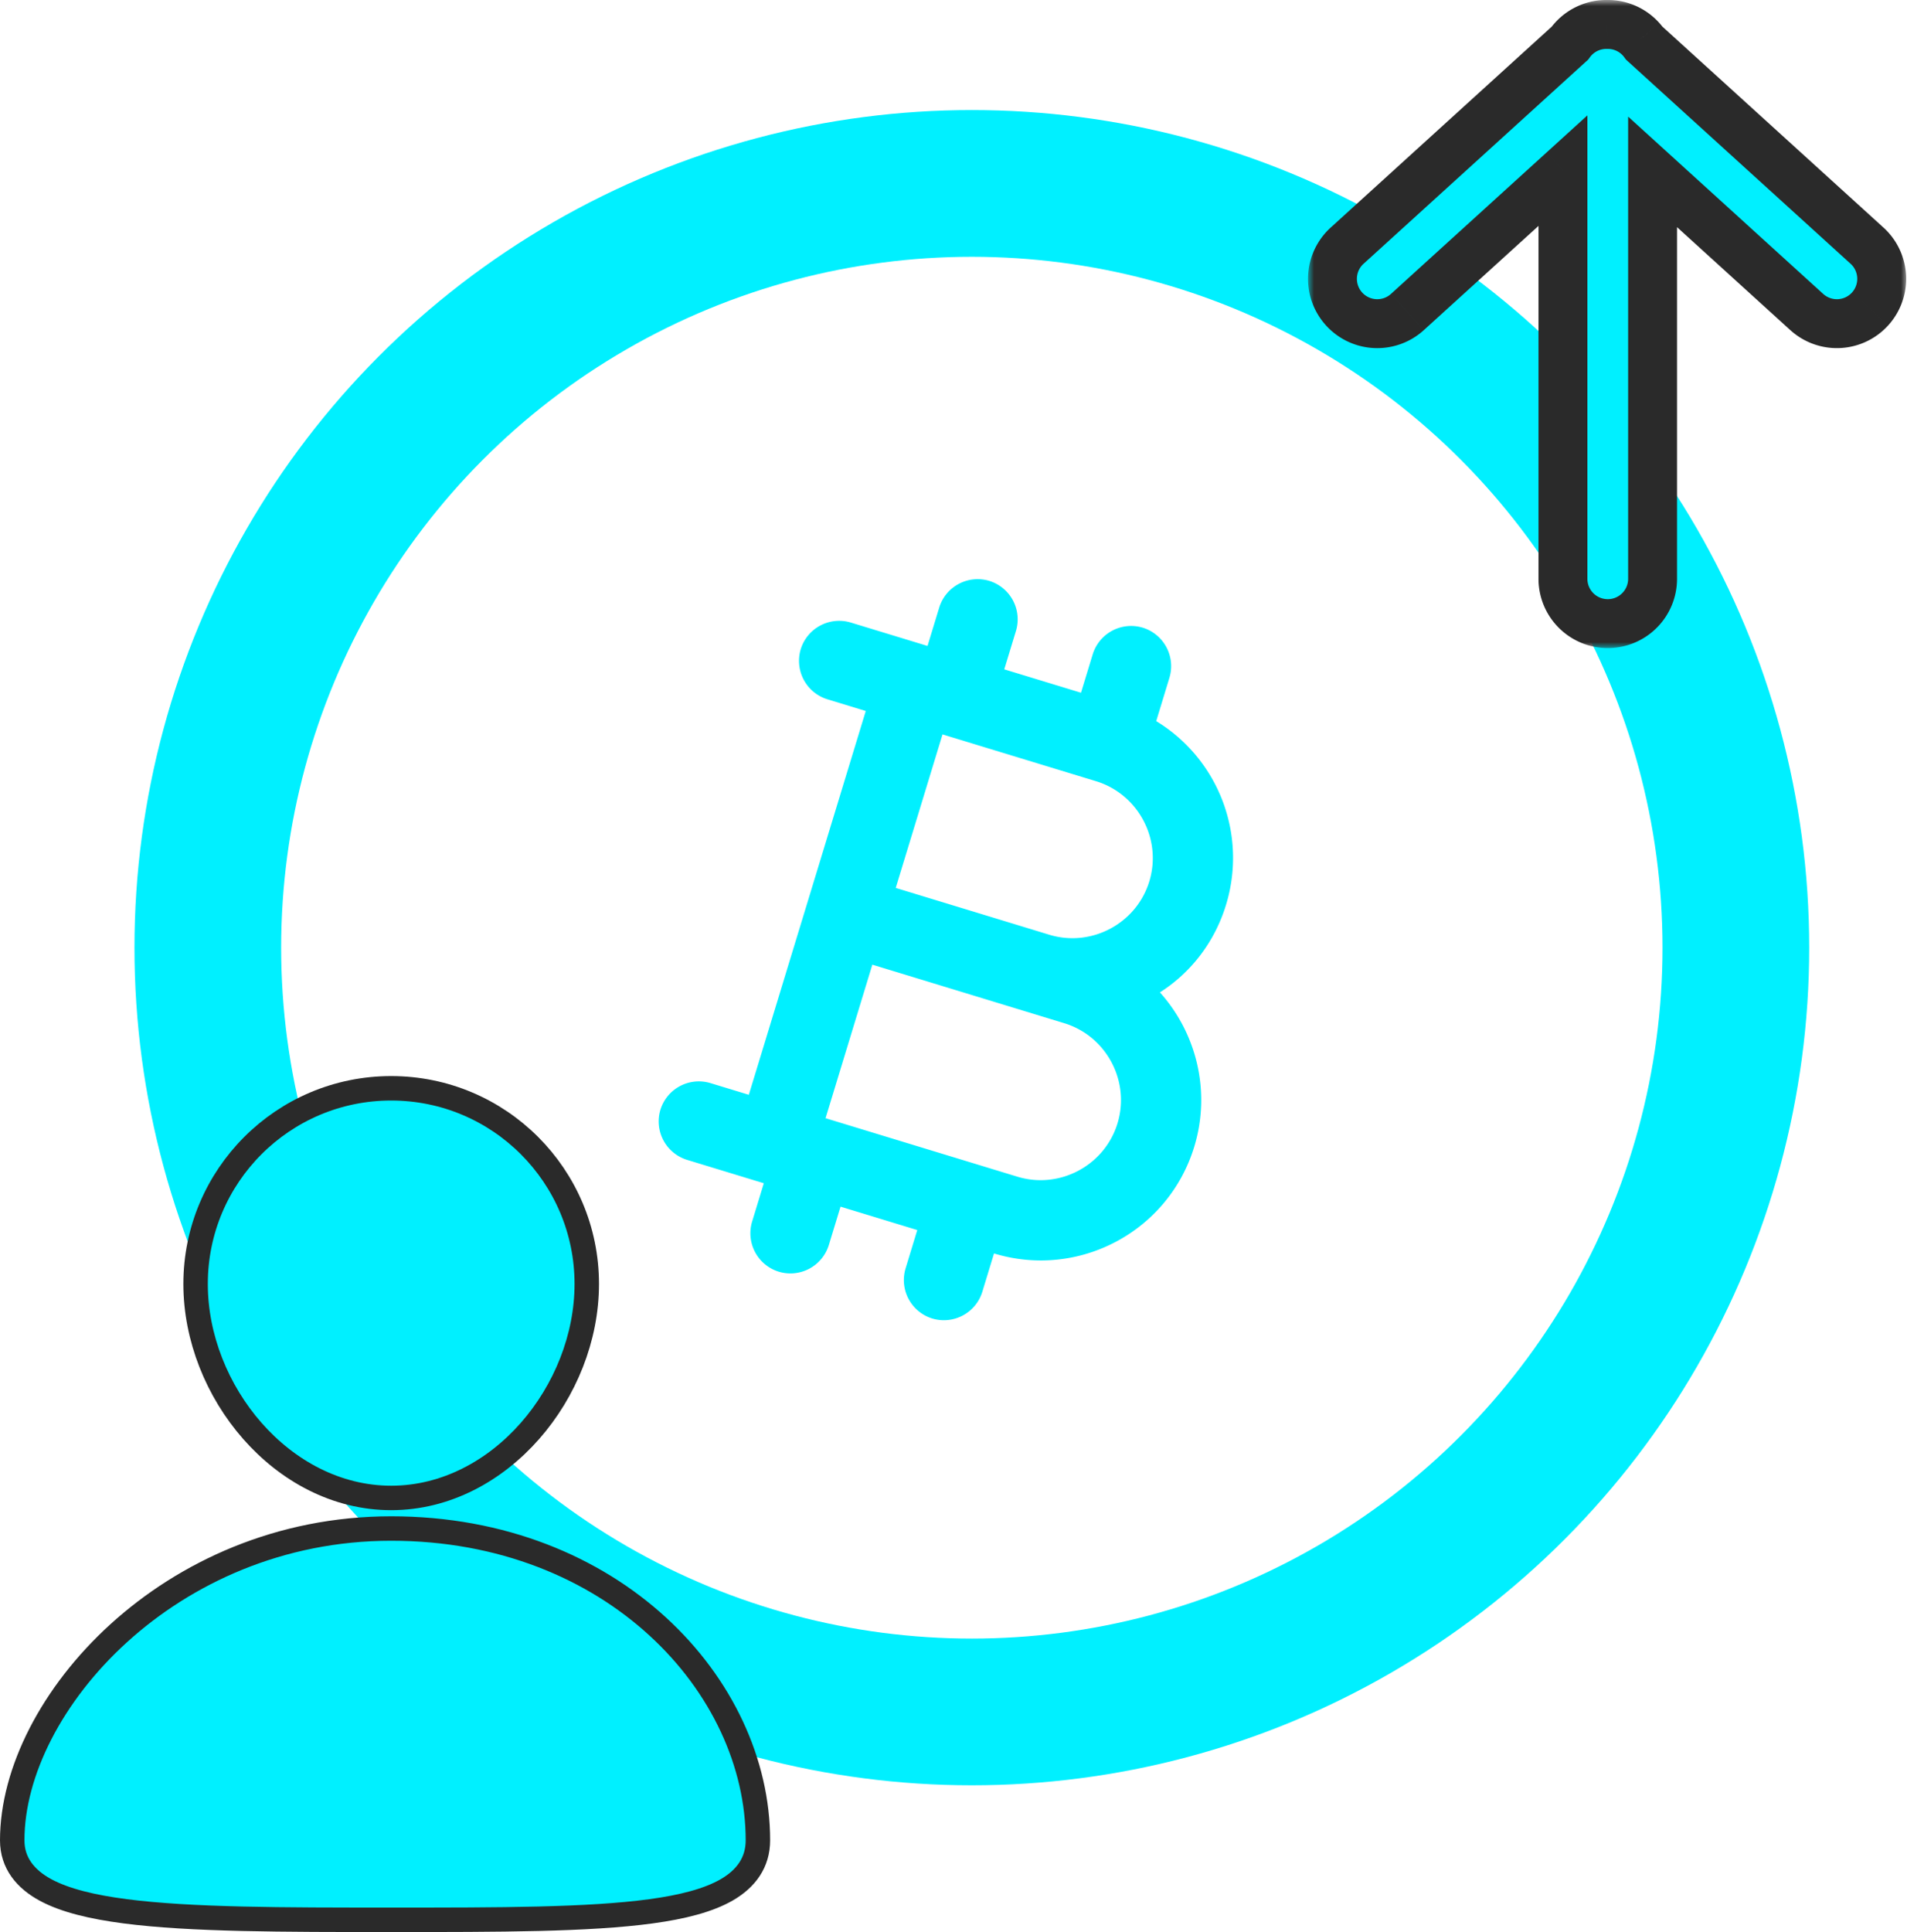
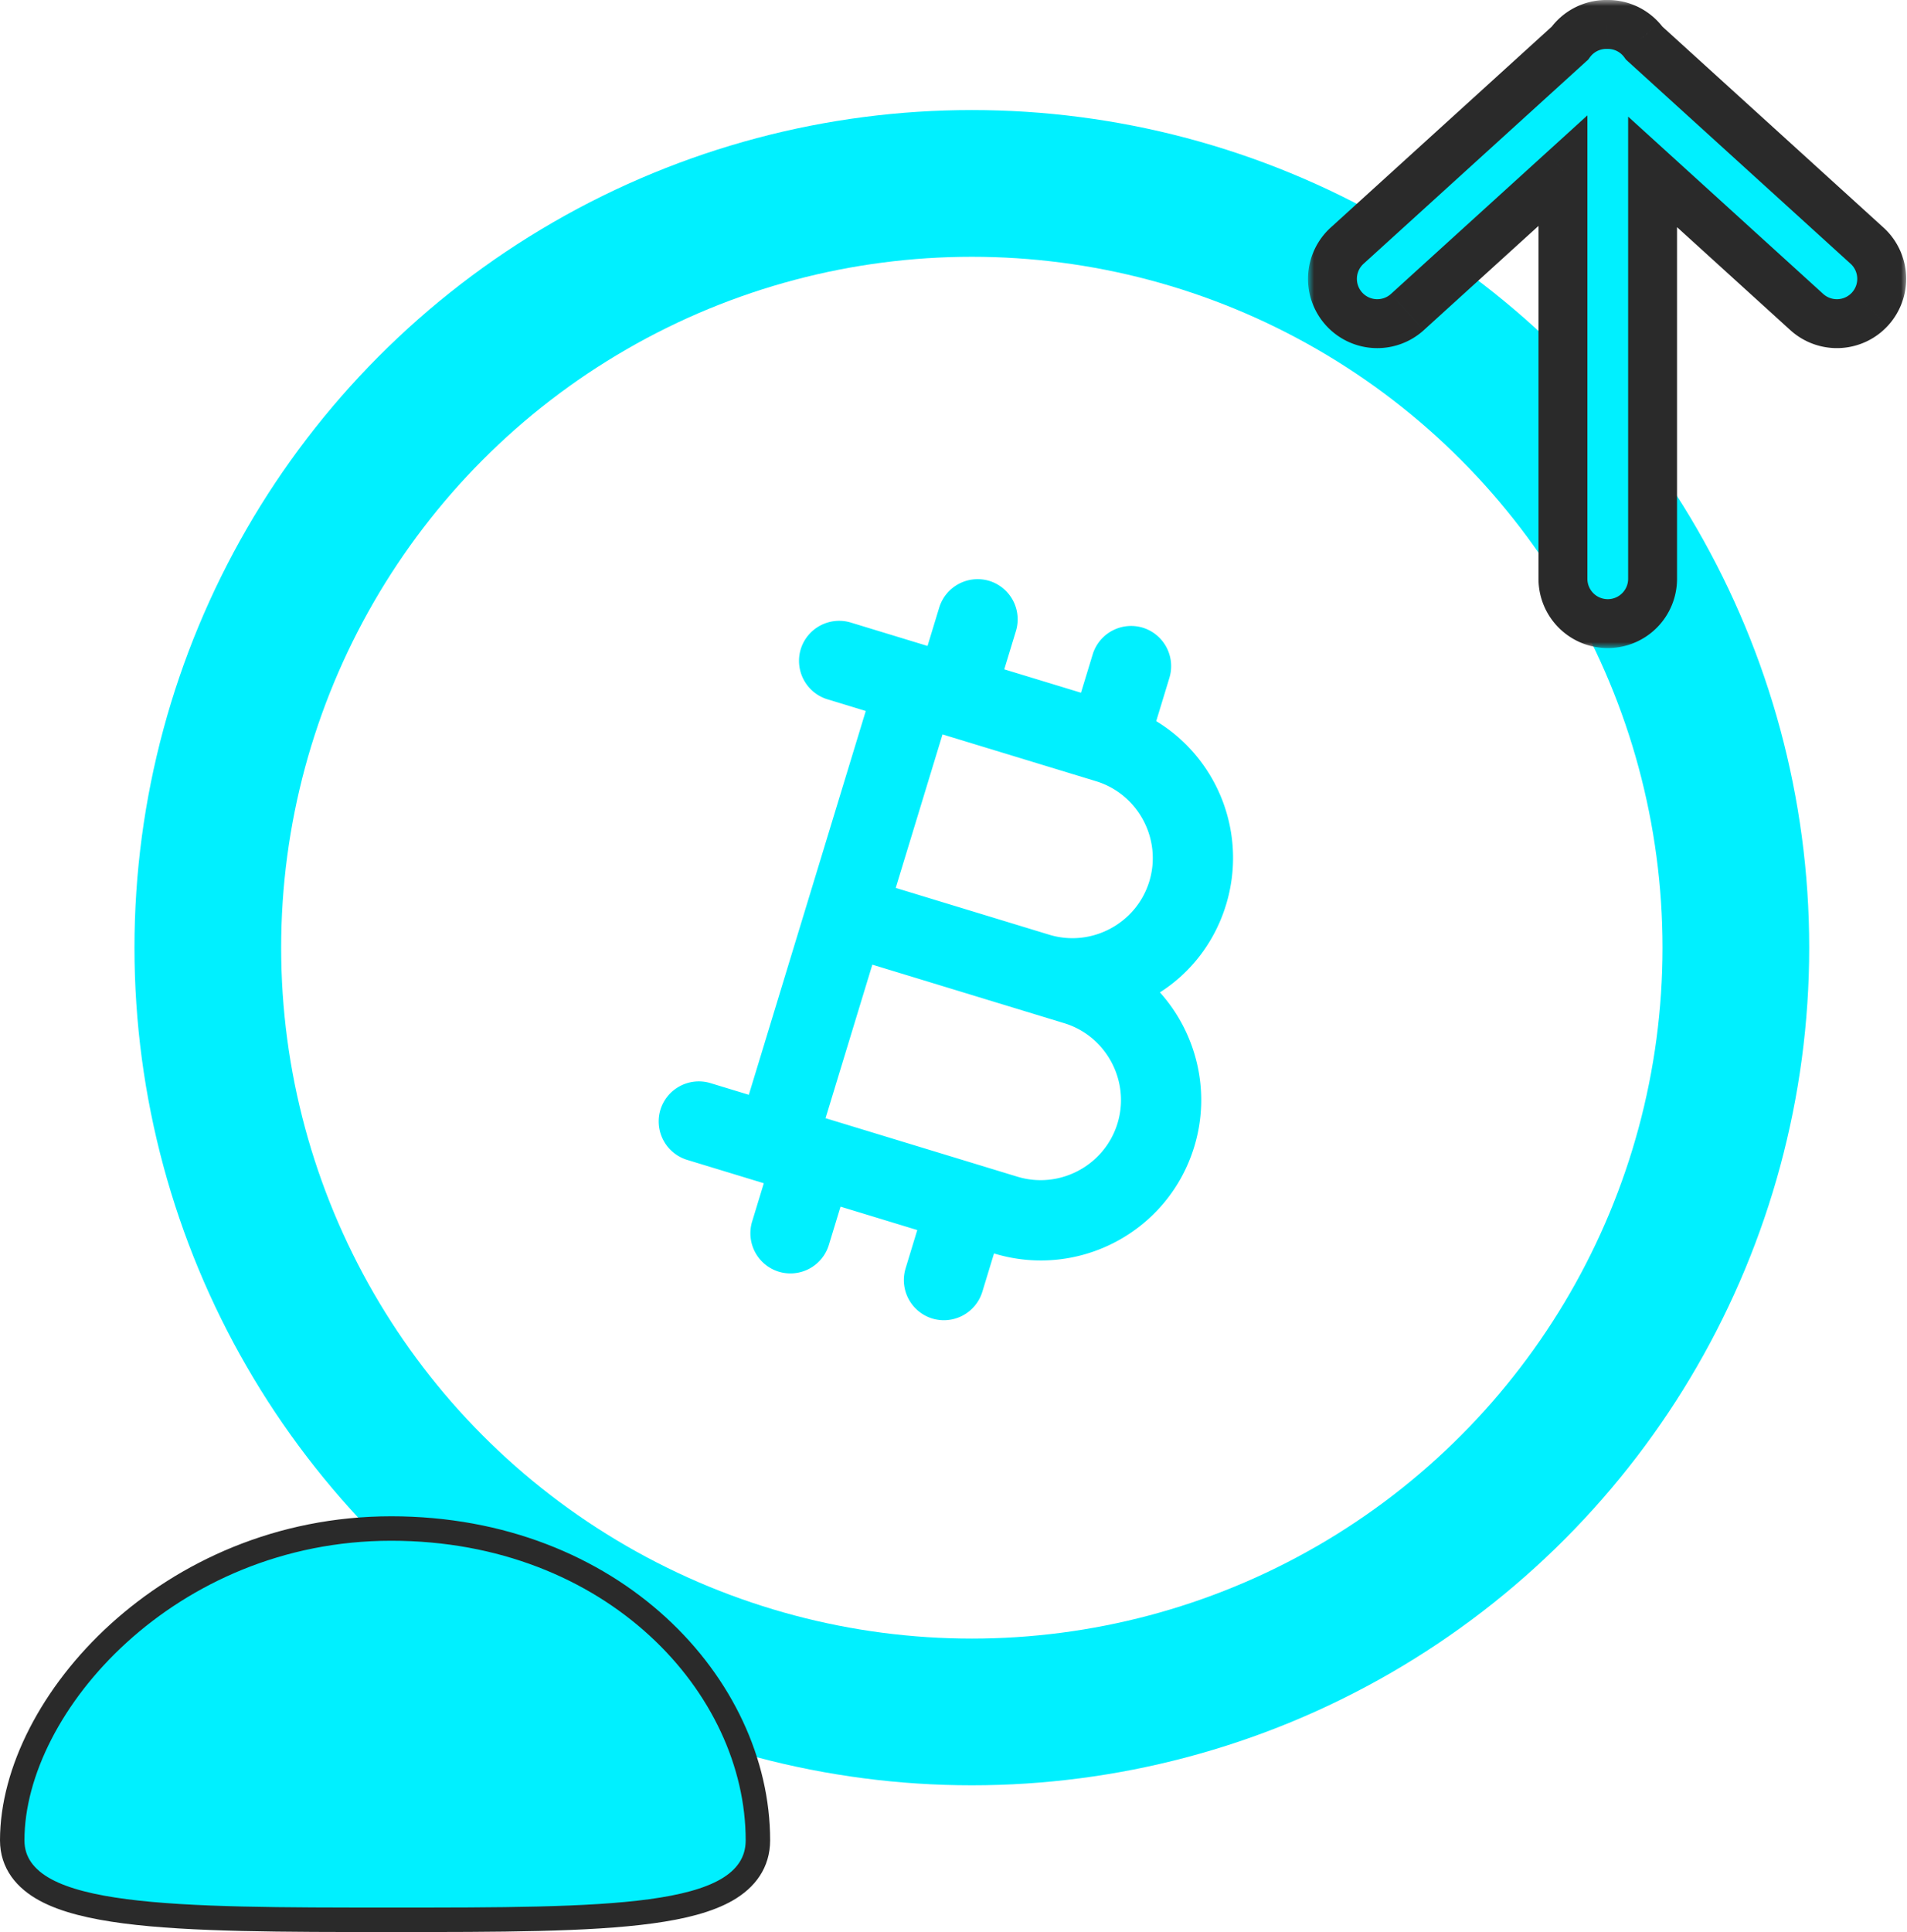
<svg xmlns="http://www.w3.org/2000/svg" width="156" height="158" fill="none">
  <circle cx="79.5" cy="77.5" r="62.5" stroke="#00F0FF" stroke-width="12" />
  <path fill="#00F0FF" d="m77.1 60.059 12.555 3.826c3.453 1.053 5.416 4.739 4.364 8.191-1.052 3.453-4.738 5.416-8.19 4.364l-12.555-3.827 3.827-12.554Zm6.127 36.17-15.693-4.784L71.36 78.89l15.693 4.784c3.452 1.052 5.416 4.738 4.364 8.19-1.053 3.453-4.739 5.417-8.191 4.364Zm12.437-40.803a3.29 3.29 0 0 0-2.182-4.095 3.29 3.29 0 0 0-4.095 2.182l-.957 3.138-6.277-1.913.956-3.139a3.29 3.29 0 0 0-2.181-4.095 3.291 3.291 0 0 0-4.096 2.182l-.956 3.139-6.278-1.914a3.29 3.29 0 0 0-4.095 2.182 3.29 3.29 0 0 0 2.182 4.095l3.138.957-9.566 31.386-3.14-.956a3.29 3.29 0 0 0-4.094 2.182 3.29 3.29 0 0 0 2.181 4.095l6.278 1.913-.957 3.139a3.29 3.29 0 0 0 2.182 4.095 3.29 3.29 0 0 0 4.095-2.182l.957-3.138 6.277 1.913-.956 3.139a3.29 3.29 0 0 0 2.181 4.095 3.291 3.291 0 0 0 4.096-2.182l.957-3.138c6.936 2.114 14.267-1.792 16.38-8.728 1.388-4.551.165-9.315-2.807-12.622 2.512-1.6 4.472-4.09 5.409-7.167a13.096 13.096 0 0 0-5.713-15.016l1.081-3.547Z" />
-   <path fill="#00F0FF" stroke="#2A2A2A" stroke-width="2" d="M32 122.5c4.485 0 8.494-2.223 11.358-5.483C46.22 113.759 48 109.404 48 105c0-8.837-7.163-16-16-16s-16 7.163-16 16c0 4.404 1.78 8.759 4.642 12.017 2.864 3.26 6.873 5.483 11.358 5.483Z" />
  <mask id="a" width="49" height="53" x="107" y="0" fill="#000" maskUnits="userSpaceOnUse">
    <path fill="#fff" d="M107 0h49v53h-49z" />
    <path fill-rule="evenodd" d="M128.425 3.53a3.655 3.655 0 0 1 3.04-1.53 3.658 3.658 0 0 1 3.041 1.53l18.224 16.56a3.666 3.666 0 1 1-4.931 5.426l-12.611-11.459v33.276a3.667 3.667 0 0 1-7.333 0V13.956l-12.723 11.561a3.666 3.666 0 1 1-4.931-5.426l18.224-16.56Z" clip-rule="evenodd" />
  </mask>
  <path fill="#00F0FF" fill-rule="evenodd" d="M128.425 3.53a3.655 3.655 0 0 1 3.04-1.53 3.658 3.658 0 0 1 3.041 1.53l18.224 16.56a3.666 3.666 0 1 1-4.931 5.426l-12.611-11.459v33.276a3.667 3.667 0 0 1-7.333 0V13.956l-12.723 11.561a3.666 3.666 0 1 1-4.931-5.426l18.224-16.56Z" clip-rule="evenodd" />
  <path fill="#2A2A2A" d="m128.425 3.53 1.345 1.48.156-.141.123-.171-1.624-1.167Zm.267-.33-1.481-1.344 1.481 1.345Zm2.773-1.2-.032 2h.065l-.033-2Zm2.774 1.2 1.48-1.344-1.48 1.345Zm.267.33-1.624 1.168.123.17.156.143 1.345-1.48Zm18.224 16.56-1.345 1.48 1.345-1.48Zm.248 5.179-1.48-1.345 1.48 1.345Zm-5.179.247 1.345-1.48-1.345 1.48Zm-12.611-11.459 1.345-1.48-3.345-3.04v4.52h2Zm-7.333-.102h2v-4.52l-3.345 3.04 1.345 1.48Zm-12.723 11.561-1.345-1.48 1.345 1.48Zm-5.179-.247-1.48 1.345 1.48-1.345Zm.248-5.18 1.345 1.48-1.345-1.48Zm19.848-15.391c.037-.052.078-.103.123-.152l-2.961-2.69a5.655 5.655 0 0 0-.411.508l3.249 2.334Zm.123-.152A1.656 1.656 0 0 1 131.433 4l.065-4a5.659 5.659 0 0 0-4.287 1.856l2.961 2.69ZM131.498 4c.466-.007.926.177 1.261.546l2.96-2.69A5.655 5.655 0 0 0 131.433 0l.065 4Zm1.261.546c.045.05.086.1.123.152l3.248-2.334a5.655 5.655 0 0 0-.411-.508l-2.96 2.69Zm.402.465 18.224 16.559 2.69-2.96-18.224-16.56-2.69 2.96Zm18.224 16.559c.681.619.731 1.672.113 2.354l2.96 2.69a5.666 5.666 0 0 0-.383-8.005l-2.69 2.96Zm.113 2.354a1.667 1.667 0 0 1-2.354.112l-2.69 2.96a5.666 5.666 0 0 0 8.004-.382l-2.96-2.69Zm-2.354.112-12.611-11.459-2.69 2.96 12.611 11.46 2.69-2.96Zm-15.956-9.979v33.276h4V14.057h-4Zm0 33.276c0 .92-.746 1.667-1.666 1.667v4a5.666 5.666 0 0 0 5.666-5.666h-4ZM131.522 49a1.666 1.666 0 0 1-1.667-1.666h-4A5.667 5.667 0 0 0 131.522 53v-4Zm-1.667-1.666V13.955h-4v33.379h4Zm-3.345-34.86-12.723 11.562 2.69 2.96 12.723-11.56-2.69-2.961Zm-12.723 11.562a1.667 1.667 0 0 1-2.354-.112l-2.96 2.69a5.666 5.666 0 0 0 8.004.383l-2.69-2.96Zm-2.354-.112a1.666 1.666 0 0 1 .113-2.354l-2.69-2.96a5.666 5.666 0 0 0-.383 8.004l2.96-2.69Zm.113-2.354L129.77 5.01l-2.69-2.96-18.224 16.56 2.69 2.96Z" mask="url(#a)" />
  <path fill="#00F0FF" stroke="#2A2A2A" stroke-width="2" d="M32 157h.085c8.767 0 16.07 0 21.178-.697 2.554-.348 4.68-.884 6.192-1.758 1.569-.907 2.545-2.231 2.545-4.045 0-12.632-11.857-25.5-30-25.5-9.108 0-16.843 3.609-22.3 8.573C4.267 138.514 1 144.889 1 150.5c0 1.854 1.084 3.172 2.727 4.06 1.598.863 3.84 1.396 6.517 1.744 5.355.696 12.904.696 21.68.696H32Z" />
</svg>